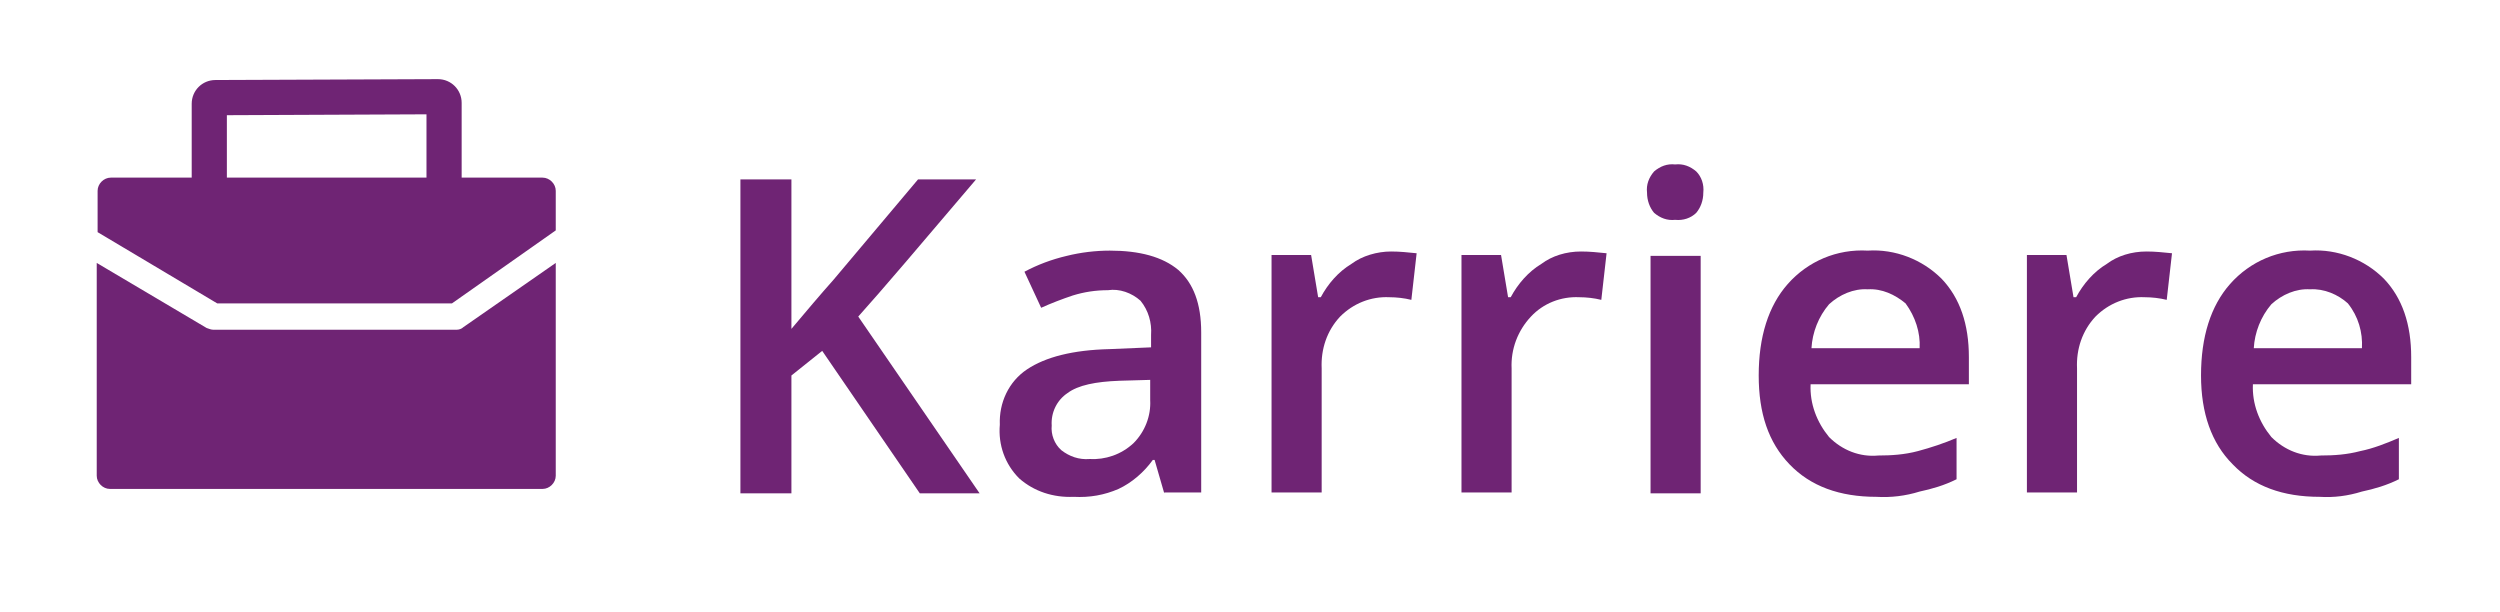
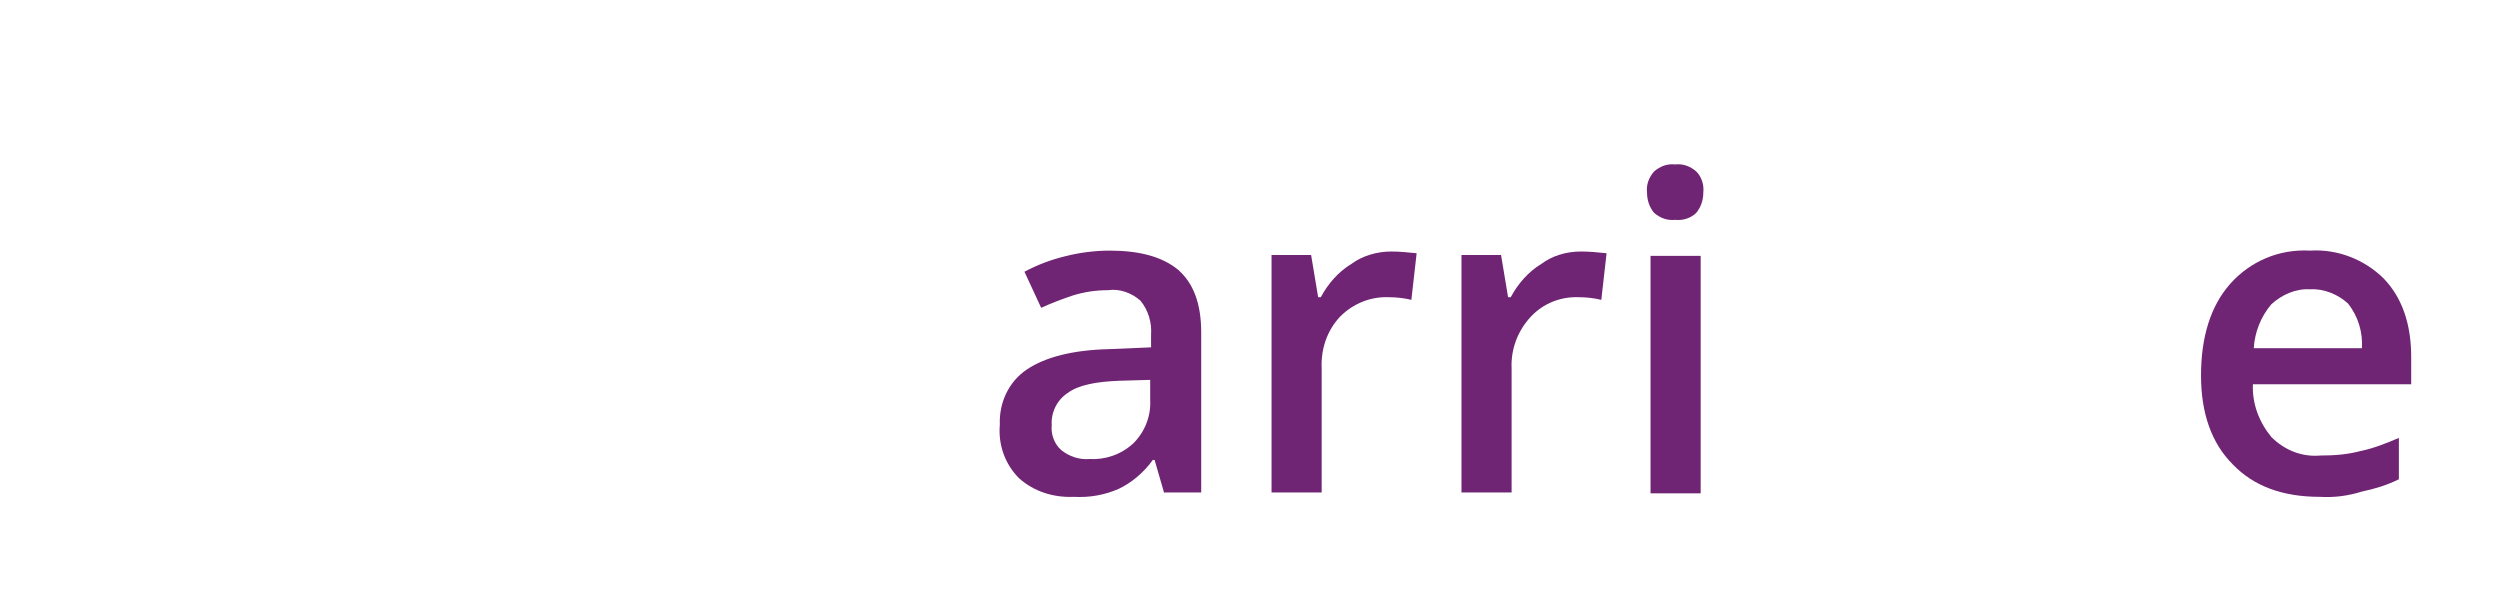
<svg xmlns="http://www.w3.org/2000/svg" id="Ebene_1" style="enable-background:new 0 0 284.3 69.6;" version="1.1" viewBox="0 0 284.3 69.6" x="0px" xml:space="preserve" y="0px">
  <style type="text/css">
	.st0{fill:#6F2474;}
</style>
-   <path class="st0" d="M111.4,56.1h-6.8L93.5,39.9L90,42.7v13.4h-5.8V20.4H90v17c1.6-1.9,3.2-3.8,4.8-5.6l9.6-11.4h6.6  c-6.2,7.3-10.7,12.6-13.4,15.6L111.4,56.1z" />
  <path class="st0" d="M132.4,56.1l-1.1-3.8h-0.2c-1,1.4-2.4,2.6-3.9,3.3c-1.6,0.7-3.3,1-5.1,0.9c-2.3,0.1-4.5-0.6-6.2-2.1  c-1.6-1.6-2.4-3.8-2.2-6.1c-0.1-2.5,1-4.9,3.1-6.3c2.1-1.4,5.2-2.2,9.4-2.3l4.7-0.2v-1.4c0.1-1.4-0.3-2.8-1.2-3.9  c-1-0.9-2.4-1.4-3.7-1.2c-1.4,0-2.7,0.2-4,0.6c-1.2,0.4-2.5,0.9-3.6,1.4l-1.9-4.1c1.5-0.8,3.1-1.4,4.8-1.8c1.6-0.4,3.3-0.6,4.9-0.6  c3.4,0,6,0.7,7.8,2.2c1.7,1.5,2.6,3.8,2.6,7.1v18.2H132.4z M123.9,52.2c1.8,0.1,3.6-0.5,5-1.8c1.3-1.3,2-3.1,1.9-4.9v-2.3l-3.5,0.1  c-2.7,0.1-4.7,0.5-5.9,1.4c-1.2,0.8-1.9,2.2-1.8,3.7c-0.1,1,0.3,2.1,1.1,2.8C121.6,51.9,122.7,52.3,123.9,52.2z" />
  <path class="st0" d="M158.2,28.6c1,0,1.9,0.1,2.9,0.2l-0.6,5.3c-0.8-0.2-1.7-0.3-2.5-0.3c-2.1-0.1-4.1,0.7-5.6,2.2  c-1.5,1.6-2.2,3.7-2.1,5.9v14.1h-5.7v-27h4.5l0.8,4.8h0.3c0.8-1.5,2-2.9,3.5-3.8C154.9,29.1,156.6,28.6,158.2,28.6z" />
  <path class="st0" d="M179.8,28.6c1,0,1.9,0.1,2.9,0.2l-0.6,5.3c-0.8-0.2-1.7-0.3-2.5-0.3c-2.1-0.1-4.1,0.7-5.5,2.2  c-1.5,1.6-2.3,3.7-2.2,5.9v14.1h-5.7v-27h4.5l0.8,4.8h0.3c0.8-1.5,2-2.9,3.5-3.8C176.5,29.1,178.1,28.6,179.8,28.6z" />
  <path class="st0" d="M187.3,21.9c-0.1-0.9,0.2-1.7,0.8-2.4c0.7-0.6,1.5-0.9,2.4-0.8c0.9-0.1,1.7,0.2,2.4,0.8  c0.6,0.6,0.9,1.5,0.8,2.4c0,0.9-0.3,1.7-0.8,2.3c-0.6,0.6-1.5,0.9-2.4,0.8c-0.9,0.1-1.7-0.2-2.4-0.8  C187.6,23.6,187.3,22.8,187.3,21.9z M193.4,56.1h-5.7v-27h5.7V56.1z" />
-   <path class="st0" d="M213.4,56.5c-4.2,0-7.5-1.2-9.9-3.7s-3.5-5.8-3.5-10.1c0-4.4,1.1-7.9,3.3-10.4c2.3-2.6,5.6-4,9.1-3.8  c3.1-0.2,6.2,1,8.4,3.2c2.1,2.2,3.1,5.2,3.1,8.9v3.1h-18c-0.1,2.2,0.7,4.3,2.1,6c1.5,1.5,3.5,2.3,5.6,2.1c1.5,0,3-0.1,4.5-0.5  c1.5-0.4,3-0.9,4.4-1.5v4.7c-1.4,0.7-2.8,1.1-4.2,1.4C216.7,56.4,215,56.6,213.4,56.5z M212.4,32.9c-1.6-0.1-3.2,0.6-4.4,1.7  c-1.2,1.4-1.9,3.2-2,5h12.3c0.1-1.8-0.5-3.6-1.6-5.1C215.5,33.5,214,32.8,212.4,32.9L212.4,32.9z" />
-   <path class="st0" d="M244.1,28.6c1,0,1.9,0.1,2.9,0.2l-0.6,5.3c-0.8-0.2-1.7-0.3-2.5-0.3c-2.1-0.1-4.1,0.7-5.6,2.2  c-1.5,1.6-2.2,3.7-2.1,5.9v14.1h-5.7v-27h4.5l0.8,4.8h0.3c0.8-1.5,2-2.9,3.5-3.8C240.8,29.1,242.4,28.6,244.1,28.6z" />
  <path class="st0" d="M263.8,56.5c-4.2,0-7.5-1.2-9.9-3.7c-2.4-2.4-3.6-5.8-3.6-10.1c0-4.4,1.1-7.9,3.3-10.4c2.3-2.6,5.6-4,9.1-3.8  c3.1-0.2,6.2,1,8.4,3.2c2.1,2.2,3.1,5.2,3.1,8.9v3.1h-18c-0.1,2.2,0.7,4.3,2.1,6c1.5,1.5,3.5,2.3,5.6,2.1c1.5,0,3-0.1,4.5-0.5  c1.5-0.3,3-0.9,4.4-1.5v4.7c-1.4,0.7-2.8,1.1-4.2,1.4C267,56.4,265.4,56.6,263.8,56.5z M262.7,32.9c-1.6-0.1-3.2,0.6-4.4,1.7  c-1.2,1.4-1.9,3.2-2,5h12.3c0.1-1.8-0.4-3.6-1.6-5.1C265.9,33.5,264.3,32.8,262.7,32.9z" />
-   <path class="st0" d="M51.9,37.5H24.3c-0.3,0-0.5-0.1-0.8-0.2l-12.5-7.4v24.2c0,0.8,0.7,1.5,1.5,1.5h49.2c0.8,0,1.5-0.7,1.5-1.5V29.9  l-10.5,7.3C52.5,37.4,52.2,37.5,51.9,37.5z" />
-   <path class="st0" d="M51.4,34.5l11.8-8.3v-4.5c0-0.8-0.7-1.5-1.5-1.5h-9.2v-8.5c0-1.5-1.2-2.7-2.7-2.7c0,0,0,0,0,0l0,0L24.5,9.1  c-1.5,0-2.7,1.2-2.7,2.7c0,0,0,0,0,0v8.4h-9.2c-0.8,0-1.5,0.7-1.5,1.5v4.7l13.6,8.1L51.4,34.5z M48.5,13v7.2H25.8v-7.1L48.5,13z" />
</svg>